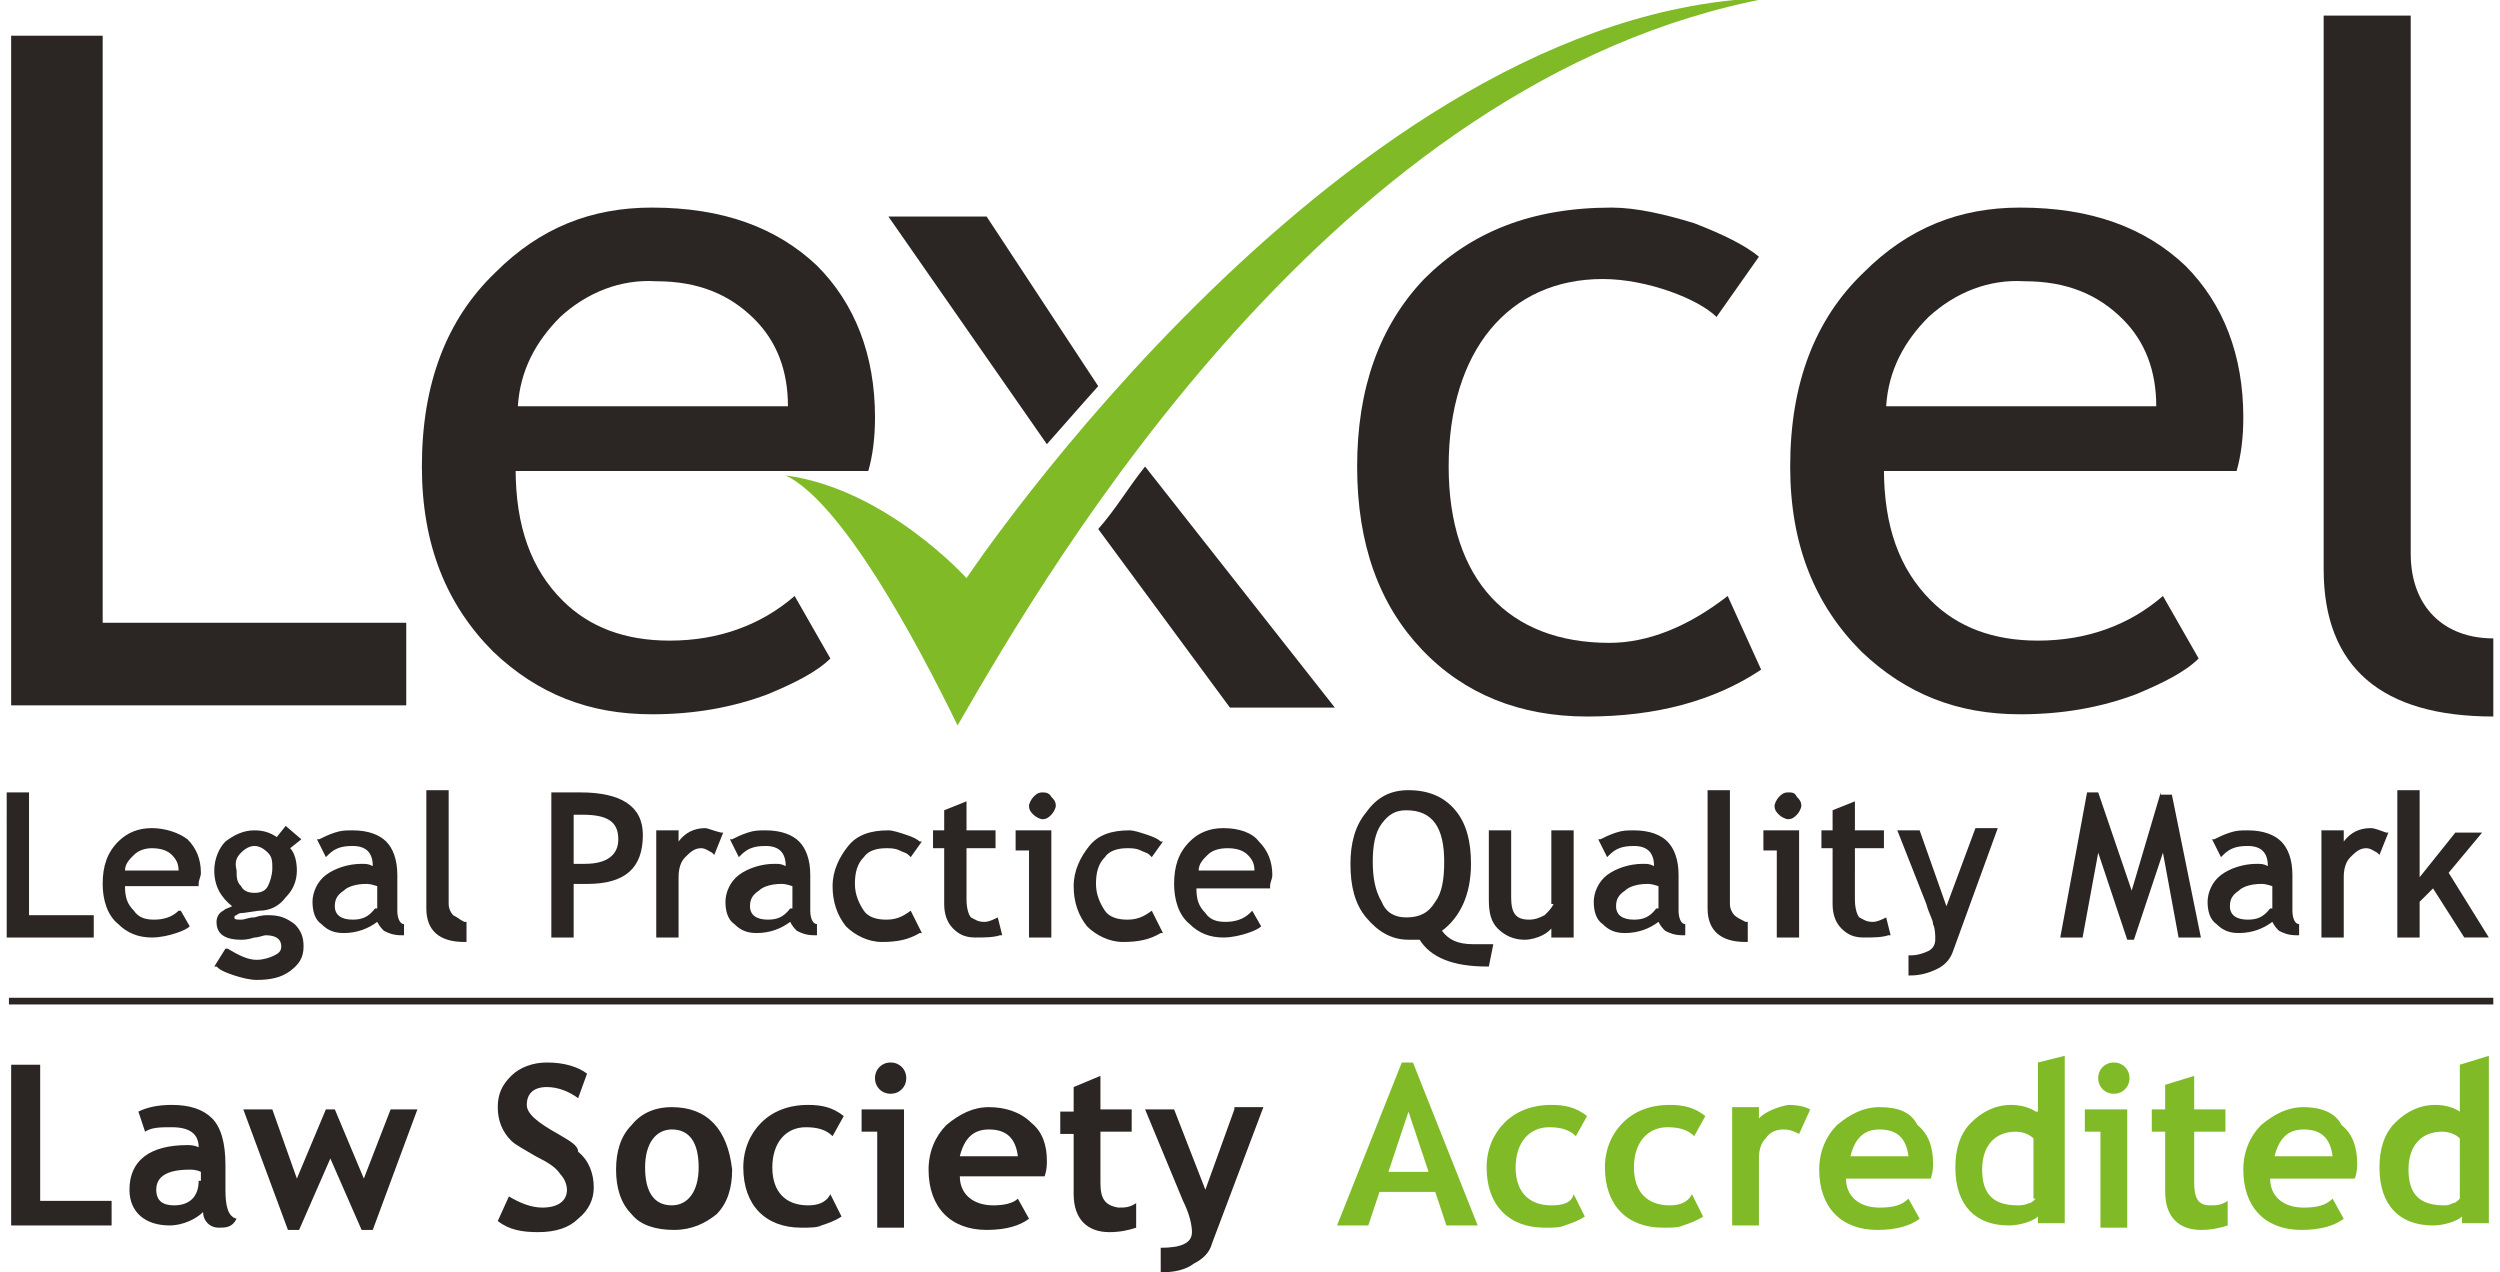
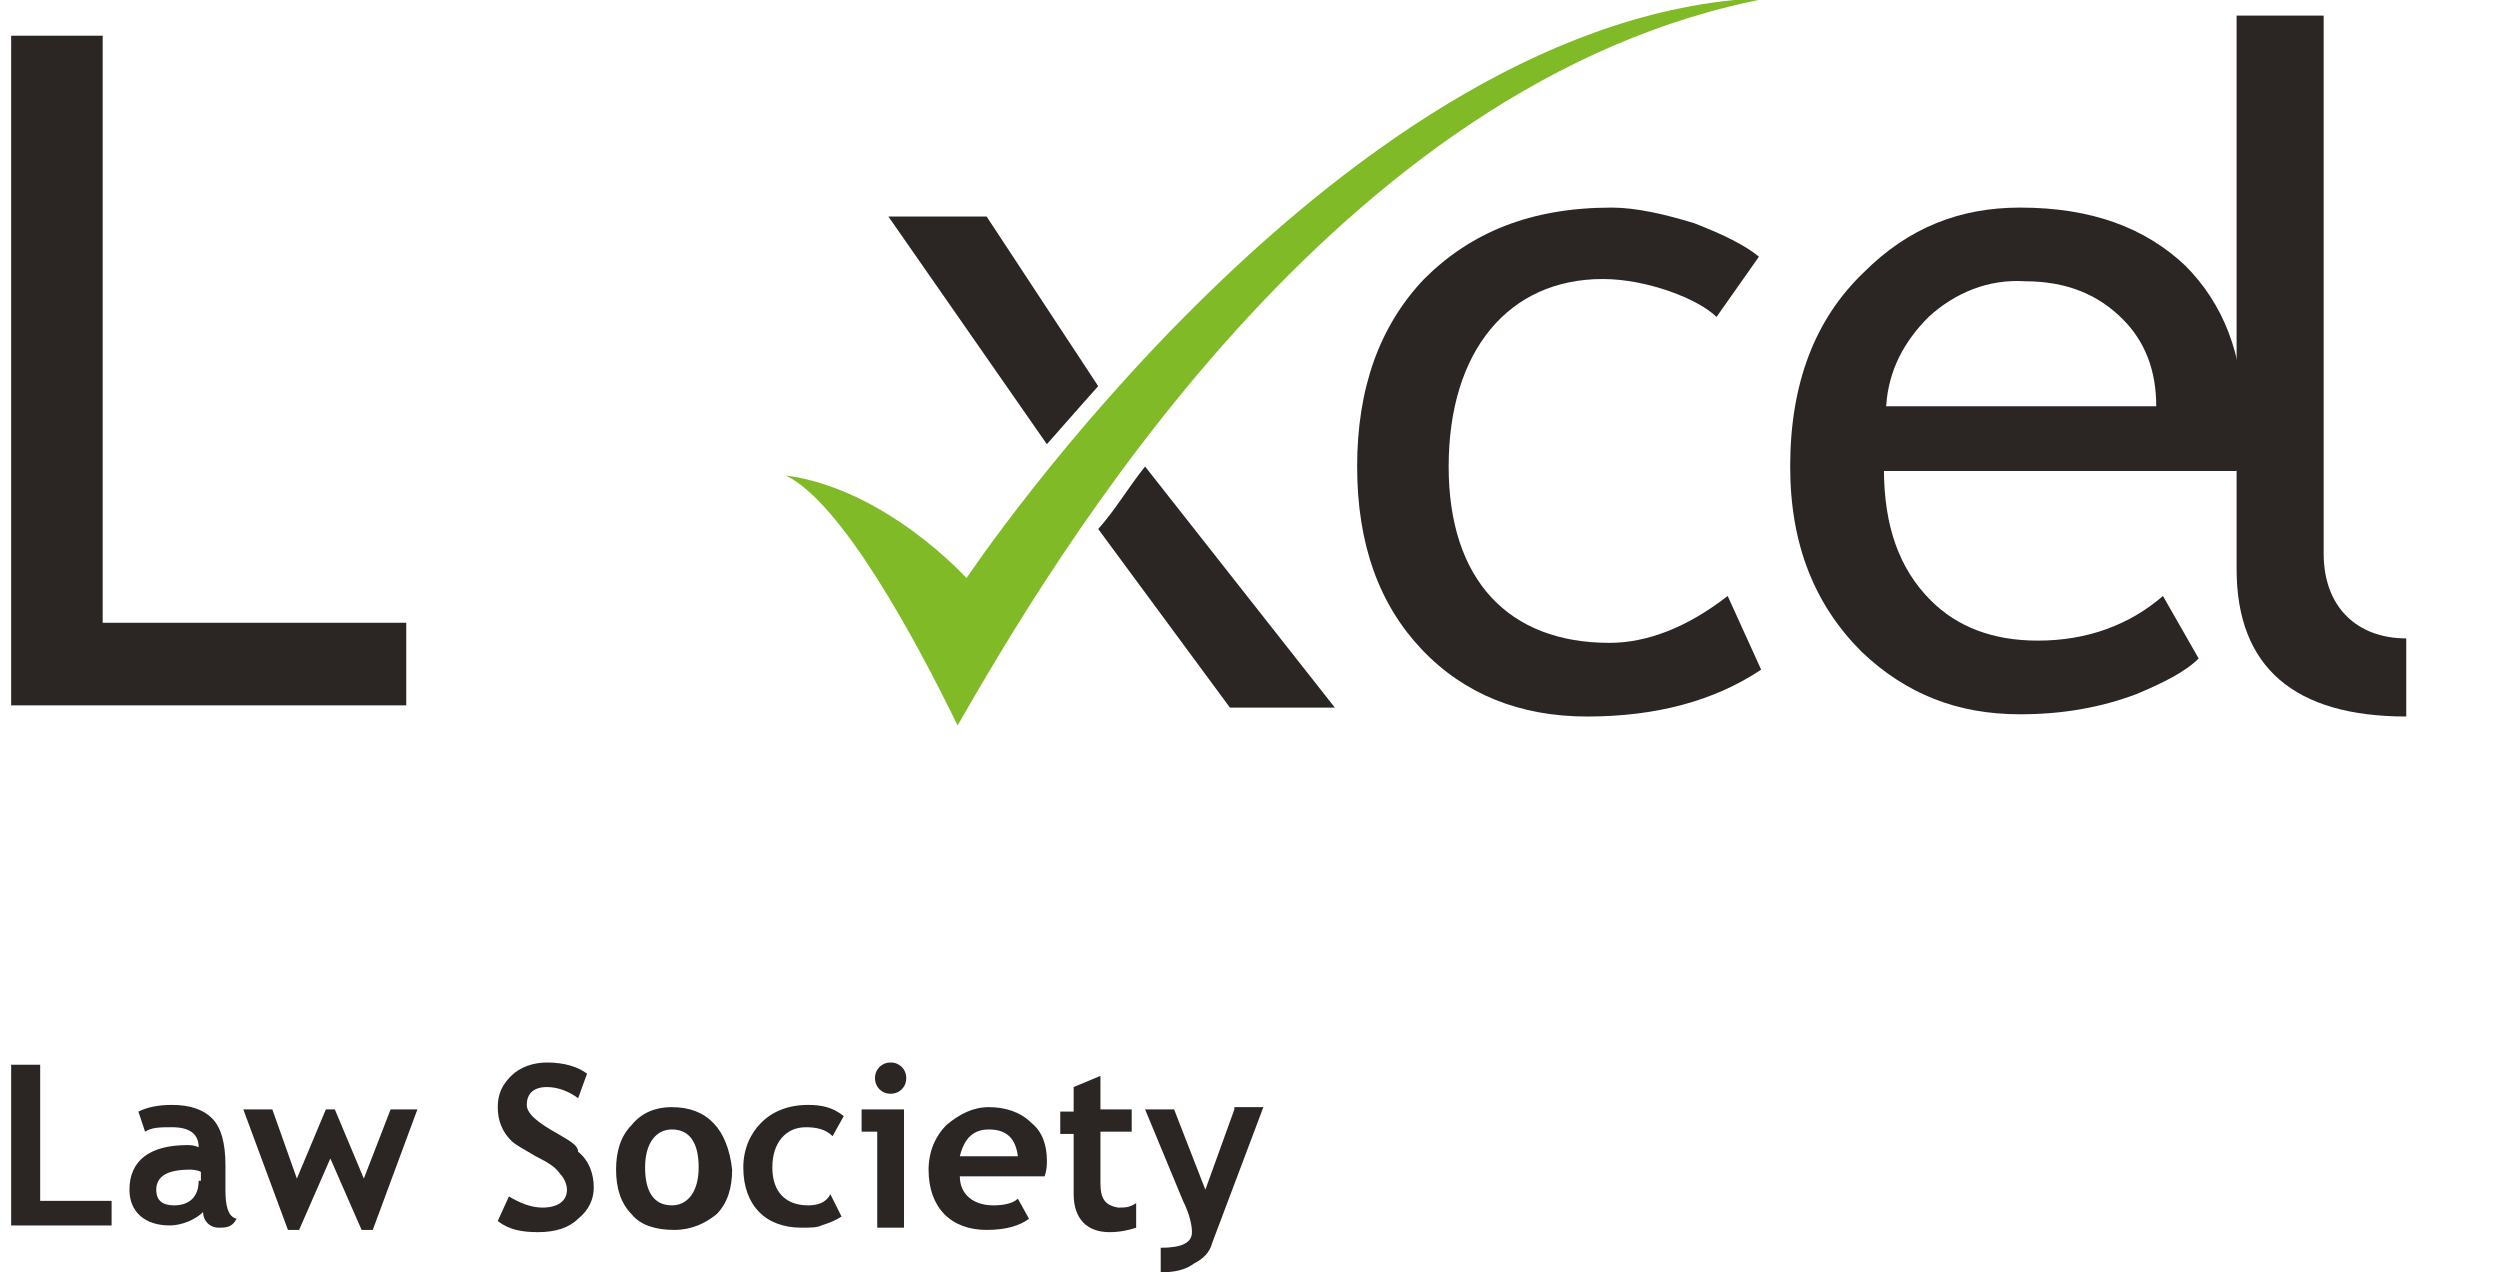
<svg xmlns="http://www.w3.org/2000/svg" version="1.1" id="Layer_1" x="0px" y="0px" viewBox="0 0 112 57" style="enable-background:new 0 0 112 57;" xml:space="preserve">
  <style type="text/css">
	.st0{fill:#2B2523;}
	.st1{fill:#80BA27;}
</style>
  <g>
    <g>
      <g>
        <path class="st0" d="M0.5,31.6v-30h4.1v26.3h13.6v3.7H0.5z" />
-         <path class="st0" d="M23.1,21c0,2.6,0.7,4.5,2.1,5.9c1.2,1.2,2.8,1.8,4.8,1.8c2.2,0,4.1-0.7,5.6-2l1.6,2.8     c-0.6,0.6-1.6,1.1-2.8,1.6c-1.6,0.6-3.3,0.9-5.2,0.9c-2.8,0-5.1-0.9-7.1-2.8c-2.1-2.1-3.2-4.8-3.2-8.3c0-3.7,1.1-6.6,3.3-8.7     c2-2,4.3-2.9,7-2.9c3.2,0,5.6,0.9,7.4,2.6c1.7,1.7,2.6,4,2.6,6.8c0,0.9-0.1,1.7-0.3,2.4H23.1z M25.1,14.2c-1.1,1.1-1.8,2.4-1.9,4     h12.1c0-1.6-0.5-2.9-1.5-3.9c-1.1-1.1-2.5-1.7-4.4-1.7C27.8,12.5,26.3,13.1,25.1,14.2z" />
      </g>
      <g>
        <path class="st0" d="M76.9,14.2c-0.8-0.8-3.1-1.7-5.1-1.7c-4.2,0-6.9,3.2-6.9,8.4c0,5.1,2.7,7.9,7.2,7.9c1.7,0,3.5-0.7,5.3-2.1     l1.5,3.3c-2.1,1.4-4.7,2.1-7.8,2.1c-3,0-5.5-1-7.4-3c-1.9-2-2.9-4.7-2.9-8.2c0-3.5,1-6.3,3-8.4c2.1-2.1,4.8-3.2,8.4-3.2     c1.1,0,2.4,0.3,3.7,0.7c1.3,0.5,2.3,1,2.9,1.5L76.9,14.2z" />
        <path class="st0" d="M84.4,21c0,2.6,0.7,4.5,2.1,5.9c1.2,1.2,2.8,1.8,4.8,1.8c2.2,0,4.1-0.7,5.6-2l1.6,2.8     c-0.6,0.6-1.6,1.1-2.8,1.6c-1.6,0.6-3.3,0.9-5.2,0.9c-2.8,0-5.1-0.9-7.1-2.8c-2.1-2.1-3.2-4.8-3.2-8.3c0-3.7,1.1-6.6,3.3-8.7     c2-2,4.3-2.9,7-2.9c3.2,0,5.6,0.9,7.4,2.6c1.7,1.7,2.6,4,2.6,6.8c0,0.9-0.1,1.7-0.3,2.4H84.4z M86.4,14.2c-1.1,1.1-1.8,2.4-1.9,4     h12.1c0-1.6-0.5-2.9-1.5-3.9c-1.1-1.1-2.5-1.7-4.4-1.7C89.1,12.5,87.6,13.1,86.4,14.2z" />
-         <path class="st0" d="M104.1,0.7h3.9v24.1c0,2.4,1.5,3.8,3.7,3.8v3.5c-5,0-7.6-2.2-7.6-6.6V0.7z" />
+         <path class="st0" d="M104.1,0.7v24.1c0,2.4,1.5,3.8,3.7,3.8v3.5c-5,0-7.6-2.2-7.6-6.6V0.7z" />
      </g>
      <path class="st0" d="M39.8,9.7l7.1,10.2c0.8-0.9,1.4-1.6,2.3-2.6l-5-7.6H39.8z M51.3,20.9c-0.8,1-1.3,1.9-2.1,2.8l5.9,8h4.7    L51.3,20.9z" />
      <path class="st1" d="M35.2,21.3c2.5,1.2,5.8,7.3,7.7,11.2c4.2-7.3,16.9-29,36.4-32.6c-19,0.5-36,26-36,26S39.7,21.9,35.2,21.3z" />
    </g>
    <path class="st0" d="M16.3,52.8L15,49.7h-0.4l-1.3,3.1l-1.1-3.1h-1.3l2,5.4h0.5l1.4-3.2l1.4,3.2h0.5l2-5.4h-1.2L16.3,52.8z    M25,50.8c-0.9-0.5-1.4-0.9-1.4-1.3c0-0.5,0.3-0.8,0.9-0.8c0.5,0,1,0.2,1.4,0.5l0.4-1.1c-0.4-0.3-1-0.5-1.8-0.5   c-0.6,0-1.2,0.2-1.6,0.6c-0.4,0.4-0.6,0.8-0.6,1.4c0,0.6,0.2,1.1,0.6,1.5c0.2,0.2,0.6,0.4,1.1,0.7c0.6,0.3,0.9,0.5,1.1,0.8   c0.2,0.2,0.3,0.5,0.3,0.7c0,0.5-0.4,0.8-1.1,0.8c-0.5,0-1-0.2-1.5-0.5l-0.5,1.1c0.5,0.4,1.1,0.5,1.8,0.5c0.8,0,1.4-0.2,1.8-0.6   c0.5-0.4,0.7-0.9,0.7-1.4c0-0.6-0.2-1.2-0.7-1.6C25.9,51.3,25.5,51.1,25,50.8z M10.1,53.3v-1.1c0-1-0.2-1.7-0.6-2.1   c-0.4-0.4-1-0.6-1.8-0.6c-0.6,0-1.1,0.1-1.5,0.3l0.3,0.9c0.3-0.2,0.7-0.2,1.2-0.2c0.8,0,1.2,0.3,1.2,0.9c-0.2-0.1-0.4-0.1-0.5-0.1   c-1.7,0-2.6,0.7-2.6,2c0,1,0.7,1.6,1.8,1.6c0.6,0,1.2-0.3,1.5-0.6C9.1,54.7,9.4,55,9.8,55c0.3,0,0.6,0,0.8-0.4   C10.2,54.5,10.1,54,10.1,53.3z M8.9,52.9c0,0.7-0.4,1.1-1.1,1.1c-0.5,0-0.8-0.2-0.8-0.7c0-0.6,0.5-0.9,1.5-0.9c0.1,0,0.3,0,0.5,0.1   V52.9z M1.8,47.7H0.5v7.2H5v-1.1H1.8V47.7z M44.3,49.6c-0.7,0-1.3,0.3-1.9,0.8c-0.5,0.5-0.8,1.2-0.8,2c0,1.7,1,2.7,2.6,2.7   c0.9,0,1.5-0.2,1.9-0.5l-0.5-0.9C45.4,53.9,45,54,44.5,54c-0.9,0-1.5-0.5-1.5-1.3h3.8c0.1-0.3,0.1-0.5,0.1-0.7   c0-0.7-0.2-1.3-0.7-1.7C45.7,49.8,45,49.6,44.3,49.6z M43,51.8c0.2-0.8,0.6-1.2,1.3-1.2c0.8,0,1.2,0.4,1.3,1.2H43z M49.3,53v-2.3   h1.4v-1h-1.4v-1.5l-1.2,0.5v1.1h-0.6v1h0.6v2.7c0,1.1,0.6,1.7,1.6,1.7c0.5,0,0.9-0.1,1.2-0.2v-1.1c-0.3,0.2-0.5,0.2-0.8,0.2   C49.5,54,49.3,53.7,49.3,53z M55.3,49.7L54,53.3l-1.4-3.6h-1.3l1.7,4.1c0.3,0.6,0.4,1.1,0.4,1.4c0,0.5-0.5,0.7-1.4,0.7V57   c0.6,0,1.1-0.1,1.5-0.4c0.4-0.2,0.7-0.5,0.8-0.9l2.3-6.1H55.3z M39.9,47.6c-0.4,0-0.7,0.3-0.7,0.7c0,0.4,0.3,0.7,0.7,0.7   c0.4,0,0.7-0.3,0.7-0.7C40.6,47.9,40.3,47.6,39.9,47.6z M30.1,49.6c-0.8,0-1.4,0.3-1.8,0.8c-0.5,0.5-0.7,1.2-0.7,2   c0,0.8,0.2,1.5,0.7,2c0.4,0.5,1.1,0.7,1.9,0.7c0.8,0,1.4-0.3,1.9-0.7c0.5-0.5,0.7-1.2,0.7-2C32.6,50.6,31.7,49.6,30.1,49.6z    M30.1,54c-0.8,0-1.2-0.6-1.2-1.7c0-1.1,0.5-1.7,1.2-1.7c0.8,0,1.2,0.6,1.2,1.7C31.3,53.4,30.8,54,30.1,54z M38.6,50.7h0.7v4.3h1.2   v-5.3h-1.9V50.7z M36.2,54c-1,0-1.6-0.6-1.6-1.7c0-1.1,0.6-1.8,1.5-1.8c0.5,0,0.9,0.1,1.2,0.4l0.5-0.9c-0.5-0.4-1-0.5-1.6-0.5   c-0.9,0-1.6,0.3-2.1,0.8c-0.5,0.5-0.8,1.2-0.8,2c0,1.7,1,2.7,2.6,2.7c0.4,0,0.7,0,0.9-0.1c0.3-0.1,0.6-0.2,0.9-0.4l-0.5-1   C37,53.9,36.6,54,36.2,54z" />
-     <path class="st1" d="M78.8,50.1v-0.5h-1.2v5.3h1.2v-3c0-0.4,0.1-0.7,0.3-0.9c0.2-0.3,0.5-0.4,0.8-0.4c0.3,0,0.5,0.1,0.7,0.2   l0.5-1.1c-0.2-0.1-0.5-0.2-1-0.2C79.6,49.6,79.1,49.8,78.8,50.1z M62.8,47.6l-2.9,7.3h1.4l0.5-1.5h2.5l0.5,1.5h1.4l-2.9-7.3H62.8z    M62.2,52.5l0.9-2.7l0.9,2.7H62.2z M74.8,54c-1,0-1.6-0.6-1.6-1.7c0-1.1,0.6-1.8,1.5-1.8c0.5,0,0.9,0.1,1.2,0.4l0.5-0.9   c-0.5-0.4-1-0.5-1.6-0.5c-0.9,0-1.6,0.3-2.1,0.8c-0.5,0.5-0.8,1.2-0.8,2c0,1.7,1,2.7,2.6,2.7c0.4,0,0.7,0,0.9-0.1   c0.3-0.1,0.6-0.2,0.9-0.4l-0.5-1C75.6,53.9,75.2,54,74.8,54z M69.5,54c-1,0-1.6-0.6-1.6-1.7c0-1.1,0.6-1.8,1.5-1.8   c0.5,0,0.9,0.1,1.2,0.4l0.5-0.9c-0.5-0.4-1-0.5-1.6-0.5c-0.9,0-1.6,0.3-2.1,0.8c-0.5,0.5-0.8,1.2-0.8,2c0,1.7,1,2.7,2.6,2.7   c0.4,0,0.7,0,0.9-0.1c0.3-0.1,0.6-0.2,0.9-0.4l-0.5-1C70.4,53.9,70,54,69.5,54z M93.4,50.7h0.7v4.3h1.2v-5.3h-1.9V50.7z    M103.2,49.6c-0.7,0-1.3,0.3-1.9,0.8c-0.5,0.5-0.8,1.2-0.8,2c0,1.7,1,2.7,2.6,2.7c0.9,0,1.5-0.2,1.9-0.5l-0.5-0.9   c-0.3,0.3-0.7,0.4-1.3,0.4c-0.9,0-1.5-0.5-1.5-1.3h3.8c0.1-0.3,0.1-0.5,0.1-0.7c0-0.7-0.2-1.3-0.7-1.7   C104.6,49.8,103.9,49.6,103.2,49.6z M101.9,51.8c0.2-0.8,0.6-1.2,1.3-1.2c0.8,0,1.2,0.4,1.3,1.2H101.9z M98.3,53v-2.3h1.4v-1h-1.4   v-1.5L97,48.6v1.1h-0.6v1H97v2.7c0,1.1,0.6,1.7,1.6,1.7c0.5,0,0.9-0.1,1.2-0.2v-1.1c-0.3,0.2-0.5,0.2-0.8,0.2   C98.5,54,98.3,53.7,98.3,53z M110.2,47.7v2.1c-0.3-0.2-0.7-0.3-1.1-0.3c-0.7,0-1.3,0.3-1.8,0.8c-0.5,0.5-0.7,1.2-0.7,2   c0,1.7,0.9,2.6,2.4,2.6c0.5,0,1.1-0.2,1.3-0.4v0.3h1.2v-7.5L110.2,47.7z M110.2,53.7c-0.1,0.1-0.2,0.2-0.3,0.2   c-0.2,0.1-0.3,0.1-0.4,0.1c-1.1,0-1.6-0.5-1.6-1.6c0-1.1,0.6-1.7,1.5-1.7c0.3,0,0.6,0.1,0.8,0.3V53.7z M91.2,49.8   c-0.3-0.2-0.7-0.3-1.1-0.3c-0.7,0-1.3,0.3-1.8,0.8c-0.5,0.5-0.7,1.2-0.7,2c0,1.7,0.9,2.6,2.4,2.6c0.5,0,1.1-0.2,1.3-0.4v0.3h1.2   v-7.5l-1.2,0.3V49.8z M91.2,53.7c-0.1,0.1-0.2,0.2-0.3,0.2C90.7,54,90.5,54,90.4,54c-1.1,0-1.6-0.5-1.6-1.6c0-1.1,0.6-1.7,1.5-1.7   c0.3,0,0.6,0.1,0.8,0.3V53.7z M94.7,47.6c-0.4,0-0.7,0.3-0.7,0.7c0,0.4,0.3,0.7,0.7,0.7c0.4,0,0.7-0.3,0.7-0.7   C95.4,47.9,95.1,47.6,94.7,47.6z M84.2,49.6c-0.7,0-1.3,0.3-1.9,0.8c-0.5,0.5-0.8,1.2-0.8,2c0,1.7,1,2.7,2.6,2.7   c0.9,0,1.5-0.2,1.9-0.5l-0.5-0.9c-0.3,0.3-0.7,0.4-1.3,0.4c-0.9,0-1.5-0.5-1.5-1.3h3.8c0.1-0.3,0.1-0.5,0.1-0.7   c0-0.7-0.2-1.3-0.7-1.7C85.6,49.8,85,49.6,84.2,49.6z M82.9,51.8c0.2-0.8,0.6-1.2,1.3-1.2c0.8,0,1.2,0.4,1.3,1.2H82.9z" />
-     <rect x="0.4" y="44.7" class="st0" width="111.3" height="0.3" />
-     <path class="st0" d="M40.8,40.8c-0.4,0.3-0.7,0.4-1.1,0.4c-0.4,0-0.8-0.1-1-0.4c-0.2-0.3-0.4-0.7-0.4-1.2c0-0.5,0.1-0.9,0.4-1.2   c0.2-0.3,0.6-0.4,1-0.4c0.2,0,0.4,0,0.6,0.1c0.2,0.1,0.3,0.1,0.4,0.2l0.1,0.1l0.5-0.7l-0.1,0c-0.1-0.1-0.3-0.2-0.6-0.3   c-0.3-0.1-0.6-0.2-0.8-0.2c-0.8,0-1.4,0.2-1.8,0.7c-0.4,0.5-0.7,1.1-0.7,1.8c0,0.7,0.2,1.3,0.6,1.8c0.4,0.4,1,0.7,1.6,0.7   c0.7,0,1.2-0.1,1.7-0.4l0.1,0L40.8,40.8L40.8,40.8z M12,41c-0.1,0-0.3,0-0.6,0.1c-0.3,0-0.4,0.1-0.6,0.1c-0.2,0-0.3,0-0.3-0.1   c0-0.1,0.1-0.1,0.1-0.1c0.1-0.1,0.2-0.1,0.3-0.1l0.7-0.1c0.5,0,0.9-0.2,1.2-0.6c0.3-0.3,0.5-0.7,0.5-1.2c0-0.4-0.1-0.8-0.3-1   l0.5-0.4l-0.7-0.6l-0.4,0.5c-0.3-0.2-0.6-0.3-1-0.3c-0.5,0-0.9,0.2-1.3,0.5c-0.3,0.3-0.5,0.8-0.5,1.3c0,0.7,0.3,1.2,0.8,1.6   c-0.2,0.1-0.3,0.1-0.4,0.2c-0.2,0.1-0.3,0.3-0.3,0.5c0,0.4,0.2,0.8,1.1,0.8c0.1,0,0.3,0,0.6-0.1c0.2,0,0.4-0.1,0.5-0.1   c0.7,0,0.7,0.4,0.7,0.5c0,0.2-0.1,0.3-0.3,0.4c-0.2,0.1-0.5,0.2-0.8,0.2c-0.4,0-0.8-0.2-1.3-0.5l-0.1,0l-0.5,0.8l0.1,0   c0.2,0.2,0.5,0.3,0.8,0.4c0.3,0.1,0.7,0.2,1,0.2c0.6,0,1.1-0.1,1.5-0.4c0.4-0.3,0.6-0.6,0.6-1.1c0-0.4-0.1-0.7-0.4-1   C12.8,41.1,12.5,41,12,41z M10.8,38.2c0.2-0.2,0.4-0.3,0.6-0.3c0.2,0,0.4,0.1,0.6,0.3c0.2,0.2,0.2,0.4,0.2,0.7   c0,0.3-0.1,0.6-0.2,0.8c-0.1,0.2-0.3,0.3-0.6,0.3c-0.3,0-0.5-0.1-0.6-0.3c-0.2-0.2-0.2-0.4-0.2-0.7C10.5,38.6,10.6,38.4,10.8,38.2z    M44.7,41.1c-0.2,0.1-0.4,0.2-0.6,0.2c-0.3,0-0.4-0.1-0.6-0.2c-0.1-0.1-0.2-0.4-0.2-0.8V38h1.3v-0.8h-1.3v-1.3l-1,0.4v0.9h-0.5V38   h0.5v2.5c0,0.4,0.1,0.8,0.4,1.1c0.3,0.3,0.6,0.4,1,0.4c0.4,0,0.8,0,1.1-0.1l0.1,0L44.7,41.1L44.7,41.1z M45.5,38.1h0.6V42h1v-4.8   h-1.6V38.1z M36.3,40.8v-1.6c0-0.7-0.2-1.2-0.5-1.5c-0.3-0.3-0.8-0.5-1.5-0.5c-0.3,0-0.5,0-0.8,0.1c-0.3,0.1-0.5,0.2-0.7,0.3   l-0.1,0l0.4,0.8l0.1-0.1c0.3-0.3,0.6-0.4,1.1-0.4c0.6,0,0.9,0.3,0.9,0.9c-0.2-0.1-0.3-0.1-0.5-0.1c-0.6,0-1.2,0.2-1.6,0.5   c-0.4,0.3-0.6,0.8-0.6,1.2c0,0.4,0.1,0.8,0.4,1c0.3,0.3,0.6,0.4,1,0.4c0.6,0,1.1-0.2,1.5-0.5c0.1,0.2,0.2,0.3,0.3,0.4   c0.2,0.1,0.4,0.2,0.8,0.2h0.1v-0.5l0,0C36.4,41.4,36.3,41.1,36.3,40.8z M35.4,40.7c-0.3,0.4-0.6,0.5-1,0.5c-0.5,0-0.8-0.2-0.8-0.6   c0-0.3,0.1-0.5,0.4-0.7c0.2-0.2,0.6-0.3,1-0.3c0.1,0,0.2,0,0.5,0.1V40.7z M20.3,41c-0.1-0.1-0.2-0.3-0.2-0.5v-5.1h-1v5.3   c0,1,0.6,1.5,1.7,1.5h0.1v-0.9h-0.1C20.6,41.2,20.5,41.1,20.3,41z M17.8,40.8v-1.6c0-0.7-0.2-1.2-0.5-1.5c-0.3-0.3-0.8-0.5-1.5-0.5   c-0.3,0-0.5,0-0.8,0.1c-0.3,0.1-0.5,0.2-0.7,0.3l-0.1,0l0.4,0.8l0.1-0.1c0.3-0.3,0.6-0.4,1.1-0.4c0.6,0,0.9,0.3,0.9,0.9   c-0.2-0.1-0.3-0.1-0.5-0.1c-0.6,0-1.2,0.2-1.6,0.5c-0.4,0.3-0.6,0.8-0.6,1.2c0,0.4,0.1,0.8,0.4,1c0.3,0.3,0.6,0.4,1,0.4   c0.6,0,1.1-0.2,1.5-0.5c0.1,0.2,0.2,0.3,0.3,0.4c0.2,0.1,0.4,0.2,0.8,0.2h0.1v-0.5l0,0C17.9,41.4,17.8,41.1,17.8,40.8z M16.8,40.7   c-0.3,0.4-0.6,0.5-1,0.5c-0.5,0-0.8-0.2-0.8-0.6c0-0.3,0.1-0.5,0.4-0.7c0.2-0.2,0.6-0.3,1-0.3c0.1,0,0.2,0,0.5,0.1V40.7z M26,35.5   c-0.1,0-0.5,0-1.2,0l-0.1,0V42h1v-2.4c0.3,0,0.5,0,0.6,0c1.7,0,2.5-0.7,2.5-2.2C28.8,36.1,27.8,35.5,26,35.5z M26.2,38.7   c0,0-0.1,0-0.5,0v-2.2c0.2,0,0.3,0,0.4,0c1.1,0,1.6,0.3,1.6,1.1C27.7,38.3,27.2,38.7,26.2,38.7z M1.3,35.5h-1V42h3.9V41H1.3V35.5z    M31.6,37.1c-0.5,0-0.9,0.2-1.2,0.6v-0.5h-1V42h1v-2.7c0-0.4,0.1-0.7,0.3-0.9c0.2-0.2,0.4-0.4,0.7-0.4c0.2,0,0.3,0.1,0.5,0.2   l0.1,0.1l0.4-1l-0.1,0C31.9,37.2,31.7,37.1,31.6,37.1z M6.8,37.1c-0.6,0-1.1,0.2-1.5,0.6c-0.5,0.5-0.7,1.1-0.7,1.9   c0,0.7,0.2,1.4,0.7,1.8c0.4,0.4,0.9,0.6,1.5,0.6c0.4,0,0.8-0.1,1.1-0.2c0.3-0.1,0.5-0.2,0.6-0.3l0,0l-0.4-0.7L8,40.8   c-0.3,0.3-0.7,0.4-1.1,0.4c-0.4,0-0.7-0.1-0.9-0.4c-0.3-0.3-0.4-0.6-0.4-1.1h3.3l0-0.1c0-0.2,0.1-0.3,0.1-0.5   c0-0.6-0.2-1.1-0.6-1.5C8,37.3,7.4,37.1,6.8,37.1z M5.6,39c0-0.3,0.2-0.5,0.4-0.7C6.2,38.1,6.5,38,6.8,38c0.4,0,0.7,0.1,0.9,0.3   c0.2,0.2,0.3,0.4,0.3,0.7H5.6z M96.8,35.5l-1.3,4.4L94,35.5h-0.5L92.3,42h1l0.7-3.8l1.3,3.9h0.3l1.3-3.9l0.7,3.8h1l-1.3-6.4H96.8z    M87.2,40.6L86,37.2h-1l1.3,3.3c0.1,0.4,0.3,0.7,0.3,0.9c0.1,0.2,0.1,0.5,0.1,0.7c0,0.2-0.1,0.4-0.3,0.5c-0.2,0.1-0.5,0.2-0.8,0.2   h-0.1v0.9h0.1c0.4,0,0.8-0.1,1.2-0.3c0.4-0.2,0.6-0.5,0.7-0.8l2-5.5h-1L87.2,40.6z M84.5,41.1c-0.2,0.1-0.4,0.2-0.6,0.2   c-0.3,0-0.4-0.1-0.6-0.2c-0.1-0.1-0.2-0.4-0.2-0.8V38h1.3v-0.8h-1.3v-1.3l-1,0.4v0.9h-0.5V38h0.5v2.5c0,0.4,0.1,0.8,0.4,1.1   c0.3,0.3,0.6,0.4,1,0.4c0.4,0,0.8,0,1.1-0.1l0.1,0L84.5,41.1L84.5,41.1z M80.1,35.5c-0.2,0-0.3,0.1-0.4,0.2   c-0.1,0.1-0.2,0.3-0.2,0.4c0,0.2,0.1,0.3,0.2,0.4c0.1,0.1,0.3,0.2,0.4,0.2c0.2,0,0.3-0.1,0.4-0.2c0.1-0.1,0.2-0.3,0.2-0.4   c0-0.2-0.1-0.3-0.2-0.4C80.4,35.5,80.3,35.5,80.1,35.5z M109.7,39.1l1.5-1.8h-1.2l-1.6,2v-3.9h-1V42h1v-1.6l0.6-0.6l1.4,2.2h1.1   L109.7,39.1z M102.7,40.8v-1.6c0-0.7-0.2-1.2-0.5-1.5c-0.3-0.3-0.8-0.5-1.5-0.5c-0.3,0-0.5,0-0.8,0.1c-0.3,0.1-0.5,0.2-0.7,0.3   l-0.1,0l0.4,0.8l0.1-0.1c0.3-0.3,0.6-0.4,1.1-0.4c0.6,0,0.9,0.3,0.9,0.9c-0.2-0.1-0.3-0.1-0.5-0.1c-0.6,0-1.2,0.2-1.6,0.5   c-0.4,0.3-0.6,0.8-0.6,1.2c0,0.4,0.1,0.8,0.4,1c0.3,0.3,0.6,0.4,1,0.4c0.6,0,1.1-0.2,1.5-0.5c0.1,0.2,0.2,0.3,0.3,0.4   c0.2,0.1,0.4,0.2,0.8,0.2h0.1v-0.5l0,0C102.8,41.4,102.7,41.1,102.7,40.8z M101.7,40.7c-0.3,0.4-0.6,0.5-1,0.5   c-0.5,0-0.8-0.2-0.8-0.6c0-0.3,0.1-0.5,0.4-0.7c0.2-0.2,0.6-0.3,1-0.3c0.1,0,0.2,0,0.5,0.1V40.7z M106.2,37.1   c-0.5,0-0.9,0.2-1.2,0.6v-0.5h-1V42h1v-2.7c0-0.4,0.1-0.7,0.3-0.9c0.2-0.2,0.4-0.4,0.7-0.4c0.2,0,0.3,0.1,0.5,0.2l0.1,0.1l0.4-1   l-0.1,0C106.6,37.2,106.4,37.1,106.2,37.1z M69.6,40.5c-0.1,0.2-0.2,0.3-0.4,0.5c-0.2,0.1-0.4,0.2-0.7,0.2c-0.6,0-0.8-0.3-0.8-1v-3   h-1v3.1c0,0.6,0.1,1,0.4,1.3c0.3,0.3,0.7,0.5,1.2,0.5c0.3,0,0.6-0.1,0.8-0.2c0.2-0.1,0.3-0.2,0.4-0.3V42h1v-4.8h-1V40.5z M79,38.1   h0.6V42h1v-4.8H79V38.1z M64.6,41.7c0.8-0.6,1.3-1.6,1.3-3c0-1-0.2-1.8-0.7-2.4c-0.5-0.6-1.2-0.9-2.1-0.9c-0.8,0-1.4,0.3-1.9,1   c-0.5,0.6-0.7,1.4-0.7,2.3c0,1,0.2,1.8,0.7,2.4c0.5,0.6,1.1,1,1.9,1c0.2,0,0.4,0,0.5,0c0.5,0.8,1.5,1.2,3,1.2h0.1l0.2-1H66   C65.3,42.3,64.9,42.1,64.6,41.7z M63,41.1c-0.5,0-0.9-0.2-1.1-0.7c-0.3-0.5-0.4-1.1-0.4-1.8c0-0.7,0.1-1.3,0.4-1.7   c0.3-0.4,0.6-0.6,1.1-0.6c1.2,0,1.7,0.8,1.7,2.3c0,0.8-0.1,1.4-0.4,1.8C64,40.9,63.6,41.1,63,41.1z M51.6,40.8   c-0.4,0.3-0.7,0.4-1.1,0.4c-0.4,0-0.8-0.1-1-0.4c-0.2-0.3-0.4-0.7-0.4-1.2c0-0.5,0.1-0.9,0.4-1.2c0.2-0.3,0.6-0.4,1-0.4   c0.2,0,0.4,0,0.6,0.1c0.2,0.1,0.3,0.1,0.4,0.2l0.1,0.1l0.5-0.7l-0.1,0c-0.1-0.1-0.3-0.2-0.6-0.3c-0.3-0.1-0.6-0.2-0.8-0.2   c-0.8,0-1.4,0.2-1.8,0.7c-0.4,0.5-0.7,1.1-0.7,1.8c0,0.7,0.2,1.3,0.6,1.8c0.4,0.4,1,0.7,1.6,0.7c0.7,0,1.2-0.1,1.7-0.4l0.1,0   L51.6,40.8L51.6,40.8z M54.8,37.1c-0.6,0-1.1,0.2-1.5,0.6c-0.5,0.5-0.7,1.1-0.7,1.9c0,0.7,0.2,1.4,0.7,1.8c0.4,0.4,0.9,0.6,1.5,0.6   c0.4,0,0.8-0.1,1.1-0.2c0.3-0.1,0.5-0.2,0.6-0.3l0,0l-0.4-0.7l-0.1,0.1c-0.3,0.3-0.7,0.4-1.1,0.4c-0.4,0-0.7-0.1-0.9-0.4   c-0.3-0.3-0.4-0.6-0.4-1.1h3.3l0-0.1c0-0.2,0.1-0.3,0.1-0.5c0-0.6-0.2-1.1-0.6-1.5C56.1,37.3,55.5,37.1,54.8,37.1z M53.7,39   c0-0.3,0.2-0.5,0.4-0.7c0.2-0.2,0.5-0.3,0.9-0.3c0.4,0,0.7,0.1,0.9,0.3c0.2,0.2,0.3,0.4,0.3,0.7H53.7z M77.7,41   c-0.1-0.1-0.2-0.3-0.2-0.5v-5.1h-1v5.3c0,1,0.6,1.5,1.7,1.5h0.1v-0.9h-0.1C78,41.2,77.8,41.1,77.7,41z M75.2,40.8v-1.6   c0-0.7-0.2-1.2-0.5-1.5c-0.3-0.3-0.8-0.5-1.5-0.5c-0.3,0-0.5,0-0.8,0.1c-0.3,0.1-0.5,0.2-0.7,0.3l-0.1,0l0.4,0.8l0.1-0.1   c0.3-0.3,0.6-0.4,1.1-0.4c0.6,0,0.9,0.3,0.9,0.9c-0.2-0.1-0.3-0.1-0.5-0.1c-0.6,0-1.2,0.2-1.6,0.5c-0.4,0.3-0.6,0.8-0.6,1.2   c0,0.4,0.1,0.8,0.4,1c0.3,0.3,0.6,0.4,1,0.4c0.6,0,1.1-0.2,1.5-0.5c0.1,0.2,0.2,0.3,0.3,0.4c0.2,0.1,0.4,0.2,0.8,0.2h0.1v-0.5l0,0   C75.3,41.4,75.2,41.1,75.2,40.8z M74.2,40.7c-0.3,0.4-0.6,0.5-1,0.5c-0.5,0-0.8-0.2-0.8-0.6c0-0.3,0.1-0.5,0.4-0.7   c0.2-0.2,0.6-0.3,1-0.3c0.1,0,0.2,0,0.5,0.1V40.7z M46.7,35.5c-0.2,0-0.3,0.1-0.4,0.2c-0.1,0.1-0.2,0.3-0.2,0.4   c0,0.2,0.1,0.3,0.2,0.4c0.1,0.1,0.3,0.2,0.4,0.2c0.2,0,0.3-0.1,0.4-0.2c0.1-0.1,0.2-0.3,0.2-0.4c0-0.2-0.1-0.3-0.2-0.4   C47,35.5,46.8,35.5,46.7,35.5z" />
  </g>
</svg>